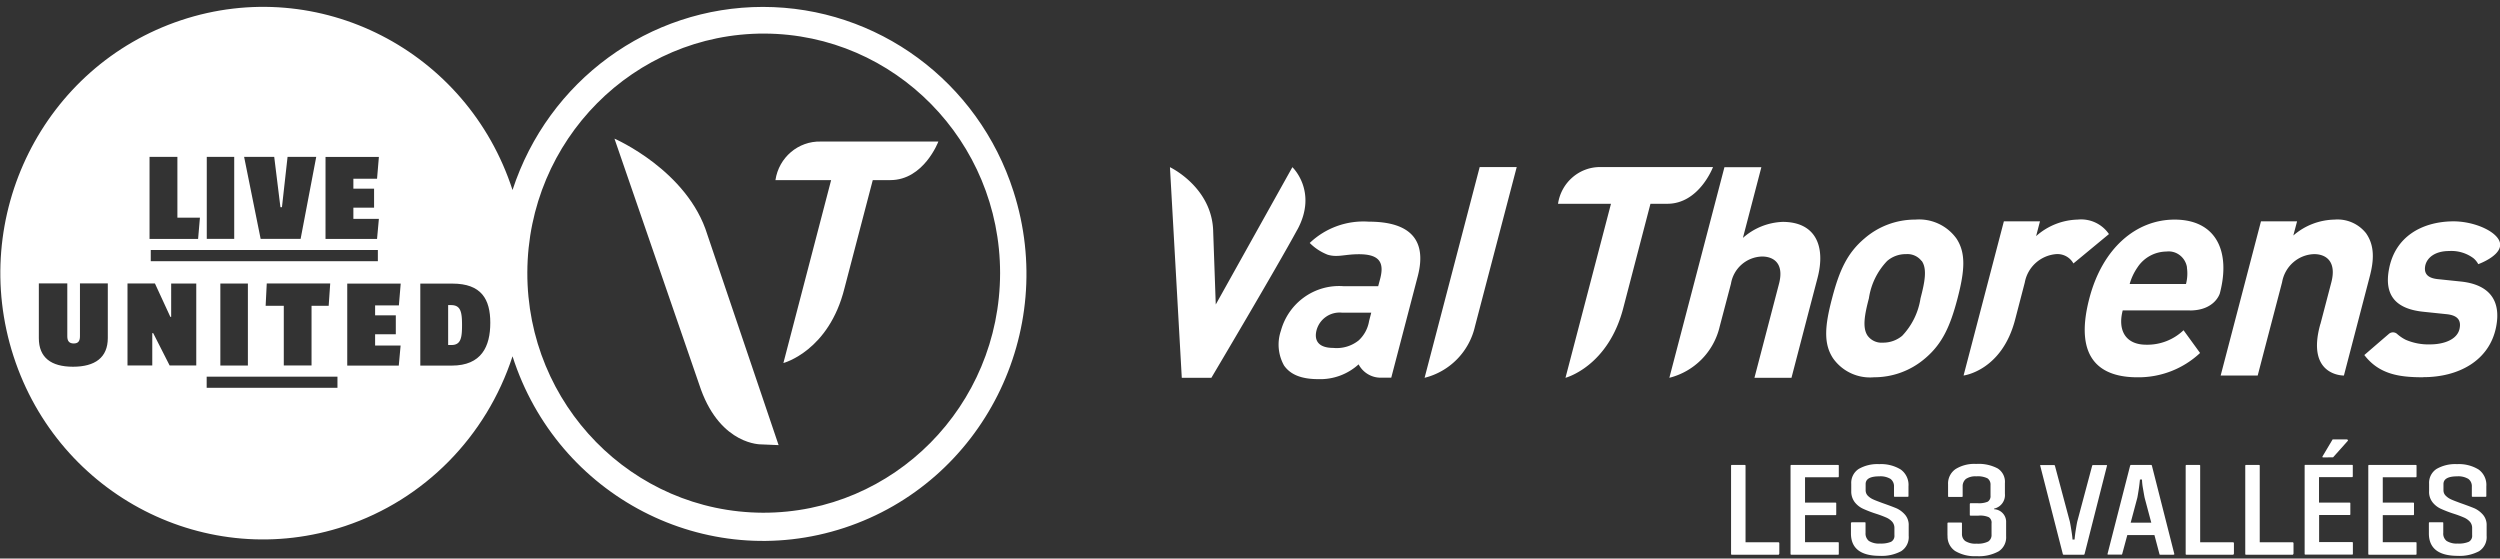
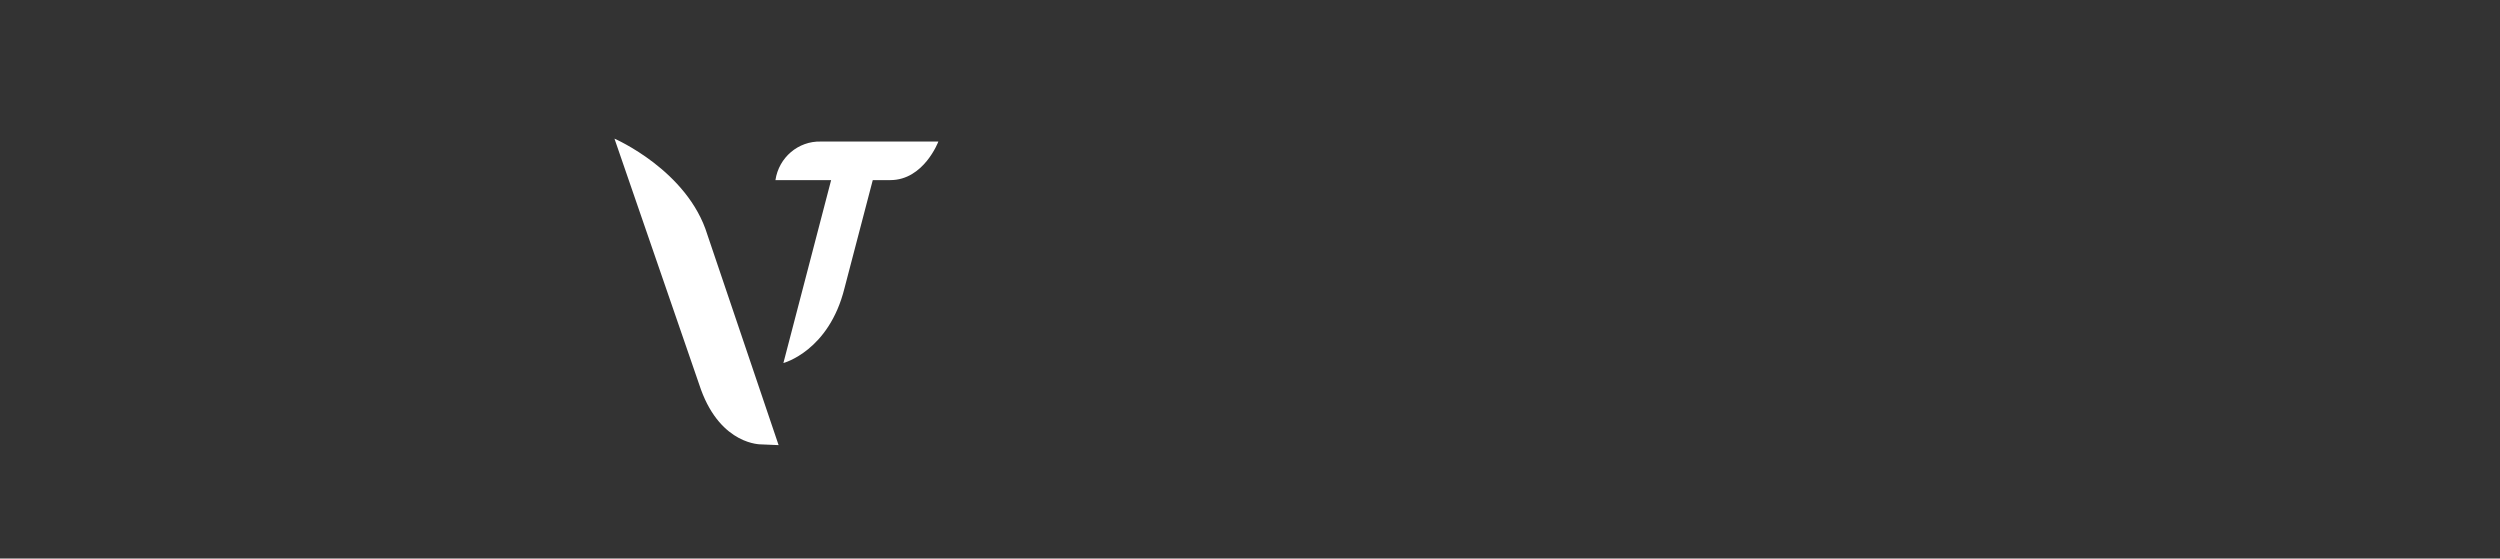
<svg xmlns="http://www.w3.org/2000/svg" width="188" height="42" fill="none" viewBox="0 0 188 42">
  <rect x="0" y="0" width="188" height="42" fill="#333333" stroke="none" />
-   <path fill="#fff" d="M133.797 41.644q-.023.07-.046.07h-3.529s-.046-.015-.046-.039v-6.663s.015-.047.038-.047h1.005s.046.015.046.039v5.777h2.494s.046.023.046.07v.8zm1.941-3.849h2.301s.046.016.046.039v.856s-.015.046-.03.046h-2.317v2.037h2.493s.046.016.046.04v.855s-.015.046-.038.046h-3.545s-.046-.015-.046-.039v-6.663s.016-.047.039-.047h3.544s.046.015.046.03v.841s-.015.054-.046.054h-2.493zm3.469 1.525s.015-.047.03-.047h1.005s.047.016.047.039v.762a.72.72 0 0 0 .253.606c.253.148.544.218.828.195.284.015.568-.024.837-.132a.51.51 0 0 0 .253-.506v-.544a.7.7 0 0 0-.177-.467 1.3 1.3 0 0 0-.445-.31 8 8 0 0 0-.729-.273 9 9 0 0 1-.997-.38 1.7 1.7 0 0 1-.629-.49 1.33 1.33 0 0 1-.269-.84v-.553a1.25 1.25 0 0 1 .553-1.111 2.8 2.8 0 0 1 1.55-.366 2.83 2.83 0 0 1 1.618.404c.399.288.622.77.583 1.26v.746s-.015.047-.038.047h-1.005s-.046-.015-.046-.039v-.723a.69.69 0 0 0-.261-.583 1.46 1.46 0 0 0-.844-.194c-.69 0-1.028.194-1.028.583v.459c0 .155.054.303.161.412.123.124.261.217.422.287.169.078.407.164.698.273q.668.235 1.036.388c.246.11.468.28.645.482.191.226.291.521.276.817v.777c.038.46-.184.902-.568 1.151a3.1 3.1 0 0 1-1.603.35q-2.173-.002-2.172-1.695v-.785zm7.242.949v-.925s.016-.047.039-.047h1.005s.046.016.046.039v.809c-.008.21.084.42.253.544.253.148.545.218.836.194.307.023.614-.03.89-.163a.58.58 0 0 0 .246-.521v-.84a.48.48 0 0 0-.208-.466 1.6 1.6 0 0 0-.767-.117h-.614s-.046-.016-.046-.039v-.84s.016-.054.046-.054h.576c.245.015.498-.023.729-.117a.49.49 0 0 0 .207-.459v-.793a.57.57 0 0 0-.23-.505 1.65 1.65 0 0 0-.844-.148 1.25 1.25 0 0 0-.775.195.7.7 0 0 0-.246.552v.754s-.015.047-.038.047h-1.013s-.046-.016-.046-.04v-.901a1.32 1.32 0 0 1 .56-1.151 2.66 2.66 0 0 1 1.55-.389 3.05 3.05 0 0 1 1.626.342c.369.241.576.661.538 1.104v.793c.053.53-.3 1.011-.814 1.12v.047a.95.95 0 0 1 .906.995v1.042c.03.451-.185.886-.56 1.128a3.1 3.1 0 0 1-1.665.365 2.87 2.87 0 0 1-1.611-.389 1.31 1.31 0 0 1-.568-1.15m6.957-5.265s0-.047.038-.047h1.021s.046.015.054.038l1.127 4.223q.046.219.115.66.071.444.085.677h.153c.016-.163.039-.396.085-.684q.069-.432.115-.653l1.127-4.223s.031-.038.046-.038h1.021s.031 0 .038.015c.016 0 .016.023.008.031l-1.688 6.648s-.031.047-.046.047h-1.542s-.038-.015-.046-.047l-1.703-6.656zm10.043 6.694h-1.021s-.046-.015-.046-.039v-.015l-.376-1.423h-2.04l-.384 1.423s-.015.046-.038.046h-1.028s-.054-.015-.039-.046l1.703-6.648s.031-.047.046-.047h1.542s.039.015.046.046l1.688 6.649s0 .023-.007.03a.06.06 0 0 1-.039.016m-2.186-4.269c-.031-.147-.069-.373-.123-.684a4.4 4.4 0 0 1-.077-.692h-.153c-.023.202-.046.451-.092.739s-.077.498-.108.638l-.498 1.866h1.549zm6.706 4.207q-.022.07-.046.07h-3.529s-.046-.015-.046-.039v-6.663s.016-.047.039-.047h1.005s.046.015.046.039v5.777h2.493s.046.023.046.07v.8zm4.481 0q-.023.07-.046.07h-3.529s-.046-.015-.046-.039v-6.663s.015-.047.038-.047h1.005s.046.015.046.039v5.777h2.494s.046.023.046.07v.8zm1.933-3.848h2.302s.046.015.046.03v.857s-.016.046-.031.046h-2.317v2.037h2.493s.046.016.046.039v.856s-.015.046-.038.046h-3.544s-.046-.016-.046-.039v-6.664s.007-.046.03-.046h3.545s.046.015.046.03v.841s-.016.054-.046.054h-2.494v1.905zm.261-3.484.744-1.251s0-.008.015-.016h1.074s.054.015.07.047c.007.03 0 .062-.023.077l-1.09 1.221h-.031l-.713.008c-.023 0-.038 0-.054-.024-.007-.023 0-.046 0-.062m4.534 3.483h2.302s.046.016.046.039v.856s-.016.046-.031.046h-2.317v2.037h2.494s.046.016.046.04v.855s-.016.046-.039.046h-3.544s-.046-.015-.046-.039v-6.663s.015-.047.038-.047h3.545s.046.015.046.03v.841s-.016.054-.046.054h-2.494zm3.467 1.525s.016-.047.031-.047h1.005s.046.016.046.039v.762a.7.7 0 0 0 .253.606c.253.148.545.218.829.195a1.9 1.9 0 0 0 .836-.132.51.51 0 0 0 .253-.506v-.544a.7.7 0 0 0-.176-.467 1.3 1.3 0 0 0-.445-.31 8 8 0 0 0-.729-.273 9 9 0 0 1-.997-.38 1.7 1.7 0 0 1-.629-.49 1.26 1.26 0 0 1-.261-.84v-.553a1.25 1.25 0 0 1 .552-1.111 2.8 2.8 0 0 1 1.55-.366 2.83 2.83 0 0 1 1.619.404c.399.288.621.77.583 1.26v.746s-.016.047-.039.047h-1.005s-.046-.015-.046-.039v-.723a.68.68 0 0 0-.261-.583 1.46 1.46 0 0 0-.844-.194c-.682 0-1.028.194-1.028.583v.459c0 .155.054.303.169.412.123.124.261.217.422.287.169.078.407.164.698.273q.668.235 1.036.388c.246.11.468.28.644.482.192.226.292.521.277.817v.777c.038.46-.184.902-.568 1.151a3.1 3.1 0 0 1-1.603.35q-2.173-.002-2.172-1.695zm-.428-10.949c-1.757 0-3.299-.202-4.427-1.672l1.189-1.026.652-.56a.47.47 0 0 1 .599-.023c.207.186.429.342.682.466a4.3 4.3 0 0 0 1.842.342c.959 0 2.033-.334 2.202-1.197.115-.583-.108-.98-.967-1.073l-1.719-.179c-1.971-.194-3.038-1.112-2.616-3.25.468-2.403 2.455-3.507 4.726-3.553 1.527-.032 3.146.645 3.537 1.415.537 1.057-1.558 1.804-1.558 1.804a1.5 1.5 0 0 0-.368-.451 2.78 2.78 0 0 0-1.818-.537c-1.112 0-1.688.537-1.803 1.112-.077.42 0 .91.959 1.003l1.719.179c2.163.226 3.038 1.446 2.654 3.406-.499 2.558-2.839 3.786-5.47 3.786M97.563 17.261c-1.558 2.877-6.468 11.15-6.468 11.15H88.87l-.89-15.839s3.2 1.509 3.253 4.876l.192 5.45 5.762-10.326s1.933 1.82.376 4.697m5.555 6.243h-2.202a1.795 1.795 0 0 0-1.91 1.314c-.207.8.161 1.337 1.258 1.337a2.64 2.64 0 0 0 1.903-.56c.422-.389.698-.902.79-1.47zm.706 4.89c-.69 0-1.327-.38-1.657-1.003a4.28 4.28 0 0 1-3.03 1.112c-1.266 0-2.095-.334-2.578-1.026a3.22 3.22 0 0 1-.238-2.605c.575-2.107 2.532-3.507 4.687-3.36h2.632l.153-.575c.33-1.267-.122-1.827-1.603-1.827-1.074 0-1.596.257-2.34.04a3.9 3.9 0 0 1-1.358-.887 5.85 5.85 0 0 1 4.442-1.602c3.123 0 4.388 1.384 3.683 4.098l-1.995 7.635h-.806zm21.557-13.078h-1.266l-2.018 7.737c-1.12 4.502-4.373 5.35-4.373 5.35l3.422-13.087h-3.982c.238-1.617 1.634-2.807 3.245-2.76h8.409s-1.036 2.76-3.437 2.76m6.553 13.087 1.849-7.076c.398-1.531-.407-2.045-1.282-2.045a2.44 2.44 0 0 0-2.332 2.045l-.844 3.204a5.19 5.19 0 0 1-3.79 3.872l4.143-15.839h2.777l-1.388 5.319a4.75 4.75 0 0 1 2.992-1.205c2.439 0 3.26 1.78 2.616 4.23l-.652 2.488-1.304 5.007zm-21.015-3.872a5.17 5.17 0 0 1-3.79 3.872l4.143-15.846h2.785zm33.582-4.915a1.34 1.34 0 0 0-1.167-.513 2.12 2.12 0 0 0-1.419.513 5.13 5.13 0 0 0-1.373 2.807c-.315 1.197-.514 2.224-.092 2.822a1.3 1.3 0 0 0 1.15.514 2.23 2.23 0 0 0 1.443-.514 5.24 5.24 0 0 0 1.381-2.822c.314-1.198.514-2.2.092-2.807m.253 7.325a5.87 5.87 0 0 1-3.844 1.422 3.4 3.4 0 0 1-3.076-1.422c-.721-1.089-.637-2.403-.077-4.518.545-2.092 1.143-3.406 2.432-4.494a5.8 5.8 0 0 1 3.821-1.423 3.46 3.46 0 0 1 3.099 1.423c.721 1.088.629 2.402.085 4.494-.553 2.115-1.151 3.429-2.44 4.518m11.146-7.147a1.37 1.37 0 0 0-1.296-.692 2.614 2.614 0 0 0-2.356 2.138l-.721 2.768c-.997 3.873-3.882 4.223-3.882 4.223l3.031-11.594h2.715l-.291 1.112a4.87 4.87 0 0 1 3.13-1.244 2.53 2.53 0 0 1 2.348 1.089l-2.67 2.208zm8.548.312c-.115-.755-.798-1.291-1.55-1.198a2.64 2.64 0 0 0-2.179 1.198c-.261.38-.46.8-.583 1.244h4.235a3.1 3.1 0 0 0 .069-1.244m.223 3.227h-5.049c-.391 1.493.208 2.581 1.765 2.581a3.94 3.94 0 0 0 2.808-1.088l1.243 1.71a6.77 6.77 0 0 1-4.719 1.828c-2.631 0-4.833-1.252-3.605-5.941.989-3.779 3.521-5.917 6.406-5.917 3.107 0 4.242 2.356 3.406 5.544 0 0-.36 1.29-2.263 1.29m9.827 1.012.821-3.134c.407-1.579-.414-2.115-1.289-2.115-1.196.031-2.209.917-2.416 2.115l-1.366 5.217-.468 1.796h-2.785l3.031-11.593h2.715l-.283 1.065a4.86 4.86 0 0 1 3.099-1.197 2.73 2.73 0 0 1 2.371 1.026c.652.933.606 2.022.268 3.29l-1.933 7.41s-2.877.062-1.772-3.873M33.908 22.943h-.207v3.002h.246c.713 0 .798-.544.798-1.5 0-1.004-.108-1.502-.829-1.502" />
-   <path fill="#fff" d="M57.37.52c-8.547 0-16.143 5.543-18.828 13.77C35.136 3.785 23.981-1.93 13.616 1.522S-2.388 16.288 1.018 26.792c3.407 10.506 14.57 16.22 24.927 12.768 5.96-1.982 10.633-6.726 12.597-12.767 3.376 10.544 14.546 16.32 24.95 12.9C73.894 36.27 79.594 24.95 76.218 14.406 73.572 6.118 65.962.52 57.37.52M24.48 11.801h4.012l-.138 1.64h-1.78v.747h1.557v1.43h-1.557v.84h1.918l-.138 1.509h-3.875zm-4.504 11.196.084-1.68h4.772l-.115 1.68h-1.289v4.487h-2.087v-4.487zM11.33 18.8h17.085v.84H11.337v-.84zm7.311 8.686H16.57V21.32h2.071zm1.98-15.691.467 3.786h.115l.422-3.786h2.156l-1.174 6.166H19.6l-1.243-6.166zm-5.072 0h2.064v6.166h-2.064zm-4.304 0h2.095v4.572h1.695l-.138 1.602h-3.652zM8.107 25.417c0 1.477-.966 2.161-2.616 2.161s-2.57-.692-2.57-2.146v-4.121h2.14v3.981c0 .35.139.537.484.537s.468-.187.468-.545v-3.973h2.094zm6.652 2.068h-2.002L11.52 25.05h-.069v2.434H9.588v-6.166h2.064l1.158 2.511h.062V21.32h1.887zm10.618 1.68h-9.835v-.84h9.835zm4.388-5.46v1.432h-1.557v.847h1.918l-.138 1.509h-3.875v-6.166h4.02l-.137 1.64h-1.788v.747h1.557zm4.205 3.788h-2.363v-6.166h2.409c2.186 0 2.854 1.174 2.854 2.946s-.652 3.22-2.9 3.22m23.4 11.064c-9.821-.039-17.746-8.133-17.715-18.078.038-9.953 8.024-17.985 17.837-17.954 9.79.04 17.715 8.095 17.715 18.016-.016 9.969-8.002 18.04-17.838 18.016" />
  <path fill="#fff" d="m58.551 33.473-1.304-.055s-3 .078-4.534-4.12l-6.506-18.872s5.508 2.38 6.99 7.231zm8.416-19.929h-1.335l-2.126 8.126c-1.173 4.735-4.595 5.63-4.595 5.63l3.59-13.756h-4.188c.253-1.703 1.718-2.947 3.413-2.9h8.839s-1.09 2.9-3.614 2.9" />
</svg>